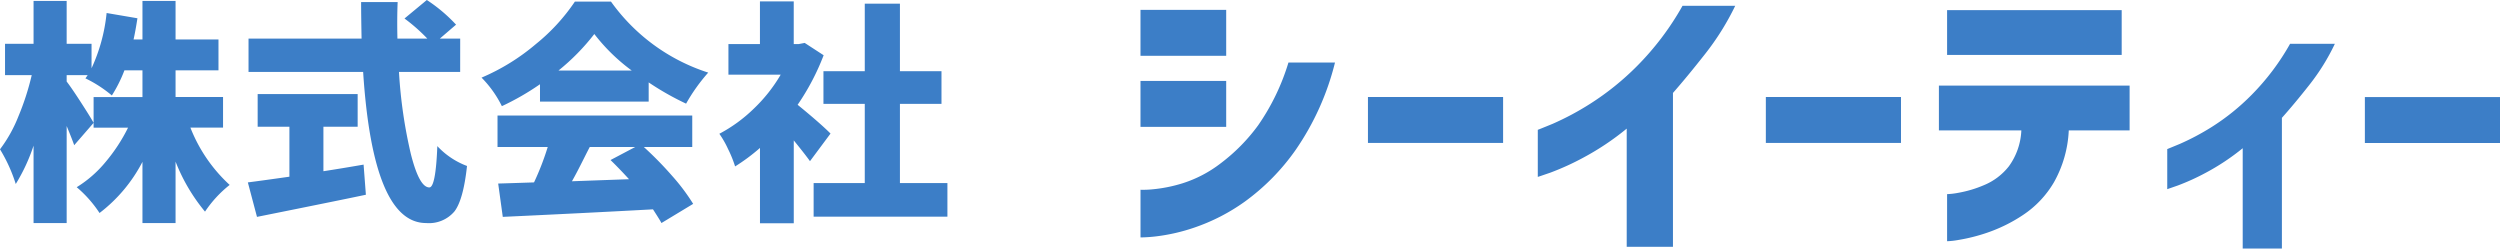
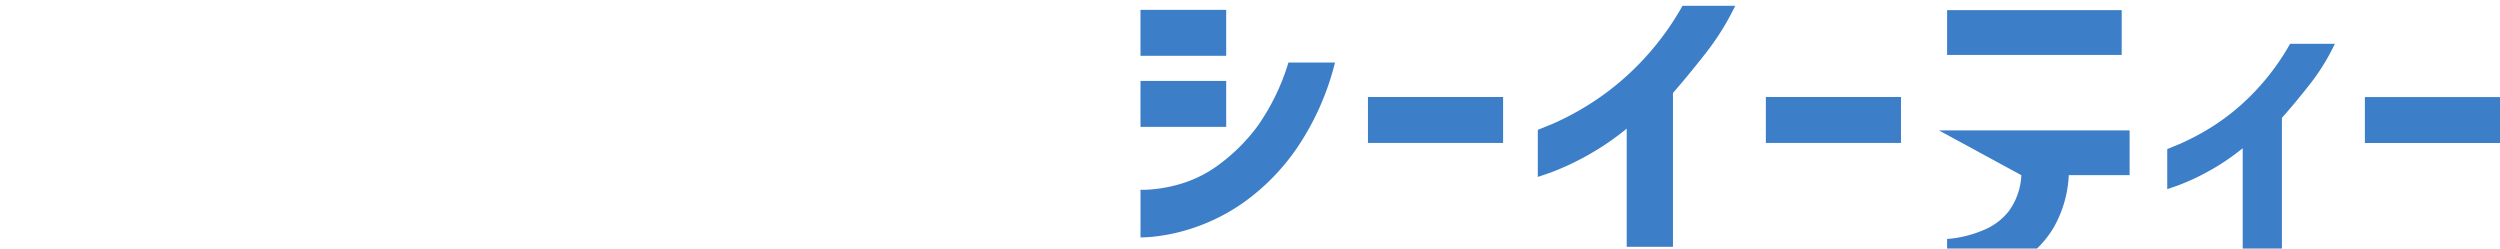
<svg xmlns="http://www.w3.org/2000/svg" width="342.213" height="34.022">
  <g data-name="グループ 1515" fill="#3c7ec7">
-     <path data-name="パス 5854" d="M30.532 17.469h-4.469a21.05 21.05 0 005.375 7.844 15.949 15.949 0 00-3.375 3.656 24.91 24.91 0 01-4.031-6.844v8.406H19.5v-8.375a20.886 20.886 0 01-5.875 7 16.314 16.314 0 00-3.125-3.531 16 16 0 003.953-3.453 23.3 23.3 0 003.078-4.7h-4.718v-4.187h6.688V9.629h-2.469a18.914 18.914 0 01-1.719 3.438 17.247 17.247 0 00-3.625-2.344 1.984 1.984 0 00.141-.187q.109-.156.172-.25H9.125v.875q.656.844 1.969 2.875t1.719 2.781l-2.656 3.058q-.281-.813-1.031-2.625v13.281H4.594V19.938a24.992 24.992 0 01-2.437 5.25A21.291 21.291 0 000 20.438a18.957 18.957 0 002.516-4.5 35.376 35.376 0 001.828-5.657H.688V6h3.906V.125h4.531V6h3.406v3.344a23.511 23.511 0 002.063-7.563l4.219.719q-.281 1.813-.531 2.906h1.219V.125h4.531v5.281h5.875v4.219h-5.875v3.656h6.5zm13.739-.125v6.094q2.438-.375 5.5-.906l.313 4.125q-2.625.563-14.906 3.031l-1.25-4.719q1.719-.219 5.688-.781v-6.844H35.27v-4.469h13.688v4.469zm18.719-7.5h-8.376a65.515 65.515 0 001.625 11.234q1.155 4.578 2.531 4.578.875 0 1.094-5.656a10.655 10.655 0 004.063 2.719q-.5 4.625-1.719 6.219a4.568 4.568 0 01-3.875 1.594q-7.281 0-8.625-20.687H34.02V5.283h15.474q-.063-3.313-.062-5h5q-.094 2.219-.031 5h4.093a23.965 23.965 0 00-3.125-2.75L58.427 0a21.518 21.518 0 014 3.375l-2.219 1.906h2.786zm13.458-.187h10.03a25.53 25.53 0 01-5.125-5 29.734 29.734 0 01-4.906 4.999zm-2.531 4.25v-2.375a35.492 35.492 0 01-5.219 3 14.855 14.855 0 00-2.781-3.906 29.1 29.1 0 007.438-4.594A26.487 26.487 0 0078.694.219h4.94a26.162 26.162 0 0013.313 9.719 24.318 24.318 0 00-3.031 4.25 38.172 38.172 0 01-5.122-2.907v2.625zm13.03 6.218h-6.219q-.281.531-.766 1.5t-.891 1.75q-.406.781-.781 1.438 1.688-.063 7.813-.281-1.281-1.406-2.531-2.625zm7.813 0h-6.626a47.942 47.942 0 013.875 3.953 27.468 27.468 0 012.875 3.828l-4.343 2.625q-.125-.281-1.156-1.875-9.75.531-20.562 1.031l-.629-4.562q1.156-.031 4.906-.156a36.774 36.774 0 001.875-4.844h-6.872v-4.312h26.656zm18.927-1.844l-2.813 3.782q-.594-.844-2.219-2.844v11.344h-4.625V20.25a26.268 26.268 0 01-3.406 2.531 15.951 15.951 0 00-.969-2.391 12.894 12.894 0 00-1.187-2.078 20.4 20.4 0 004.7-3.422 21.189 21.189 0 003.7-4.672h-7.156V6.031h4.313V.187h4.625v5.844h.688l.813-.156 2.594 1.688a32.513 32.513 0 01-3.562 6.781q3.065 2.5 4.503 3.937zm9.5 6.781h6.5v4.594h-18.313v-4.593h7V14.219h-5.656V9.75h5.656V.5h4.813v9.25h5.688v4.469h-5.688z" />
-     <path data-name="パス 5855" d="M182.742 8.558a36.39 36.39 0 01-5.365 11.932 30.009 30.009 0 01-6.983 7.11 26.583 26.583 0 01-6.87 3.54 25.5 25.5 0 01-5.305 1.221 20 20 0 01-2.1.14v-6.526a12.588 12.588 0 001.642-.06 20.043 20.043 0 004.1-.821 16.9 16.9 0 005.265-2.763 24.8 24.8 0 005.1-5.185 30.475 30.475 0 004.144-8.588zm-26.626-.921V1.351h11.732v6.286zm0 9.729V11.08h11.732v6.286zm31.136 2.2V13.28h18.5v6.286zM237.528.79a35.781 35.781 0 01-4.1 6.566q-2.422 3.083-4.424 5.365v21.061h-6.331V17.606a36.372 36.372 0 01-5.926 3.964 35.836 35.836 0 01-4.524 2.062q-1.682.581-1.722.581v-6.446q.04 0 2.042-.821a37.84 37.84 0 005.1-2.723 37.068 37.068 0 006.466-5.205A38.24 38.24 0 00230.315.79zm4.19 18.778v-6.286h18.5v6.286zm23.689-1.722V11.72h26.105v6.126h-8.328a15.9 15.9 0 01-2.042 7.127 13.629 13.629 0 01-4.264 4.484 21.134 21.134 0 01-4.884 2.403 24.19 24.19 0 01-3.884.981 11.048 11.048 0 01-1.582.18v-6.446a10.21 10.21 0 001.521-.18 15.749 15.749 0 003.5-1.041 8.393 8.393 0 003.443-2.6 9.006 9.006 0 001.7-4.9zm1.121-10.33V1.39h23.9v6.126zM319.606 6a29.244 29.244 0 01-3.463 5.585q-2.062 2.623-3.784 4.544v17.9h-5.365v-13.74a31.206 31.206 0 01-5.025 3.343 31.009 31.009 0 01-3.864 1.762l-1.441.5v-5.485l1.7-.7a33.5 33.5 0 004.344-2.3 30.611 30.611 0 005.505-4.424 32.651 32.651 0 005.265-6.987zm4.11 13.573v-6.286h18.5v6.286z" />
+     <path data-name="パス 5855" d="M182.742 8.558a36.39 36.39 0 01-5.365 11.932 30.009 30.009 0 01-6.983 7.11 26.583 26.583 0 01-6.87 3.54 25.5 25.5 0 01-5.305 1.221 20 20 0 01-2.1.14v-6.526a12.588 12.588 0 001.642-.06 20.043 20.043 0 004.1-.821 16.9 16.9 0 005.265-2.763 24.8 24.8 0 005.1-5.185 30.475 30.475 0 004.144-8.588zm-26.626-.921V1.351h11.732v6.286zm0 9.729V11.08h11.732v6.286zm31.136 2.2V13.28h18.5v6.286zM237.528.79a35.781 35.781 0 01-4.1 6.566q-2.422 3.083-4.424 5.365v21.061h-6.331V17.606a36.372 36.372 0 01-5.926 3.964 35.836 35.836 0 01-4.524 2.062q-1.682.581-1.722.581v-6.446q.04 0 2.042-.821a37.84 37.84 0 005.1-2.723 37.068 37.068 0 006.466-5.205A38.24 38.24 0 00230.315.79zm4.19 18.778v-6.286h18.5v6.286zm23.689-1.722h26.105v6.126h-8.328a15.9 15.9 0 01-2.042 7.127 13.629 13.629 0 01-4.264 4.484 21.134 21.134 0 01-4.884 2.403 24.19 24.19 0 01-3.884.981 11.048 11.048 0 01-1.582.18v-6.446a10.21 10.21 0 001.521-.18 15.749 15.749 0 003.5-1.041 8.393 8.393 0 003.443-2.6 9.006 9.006 0 001.7-4.9zm1.121-10.33V1.39h23.9v6.126zM319.606 6a29.244 29.244 0 01-3.463 5.585q-2.062 2.623-3.784 4.544v17.9h-5.365v-13.74a31.206 31.206 0 01-5.025 3.343 31.009 31.009 0 01-3.864 1.762l-1.441.5v-5.485l1.7-.7a33.5 33.5 0 004.344-2.3 30.611 30.611 0 005.505-4.424 32.651 32.651 0 005.265-6.987zm4.11 13.573v-6.286h18.5v6.286z" />
  </g>
</svg>